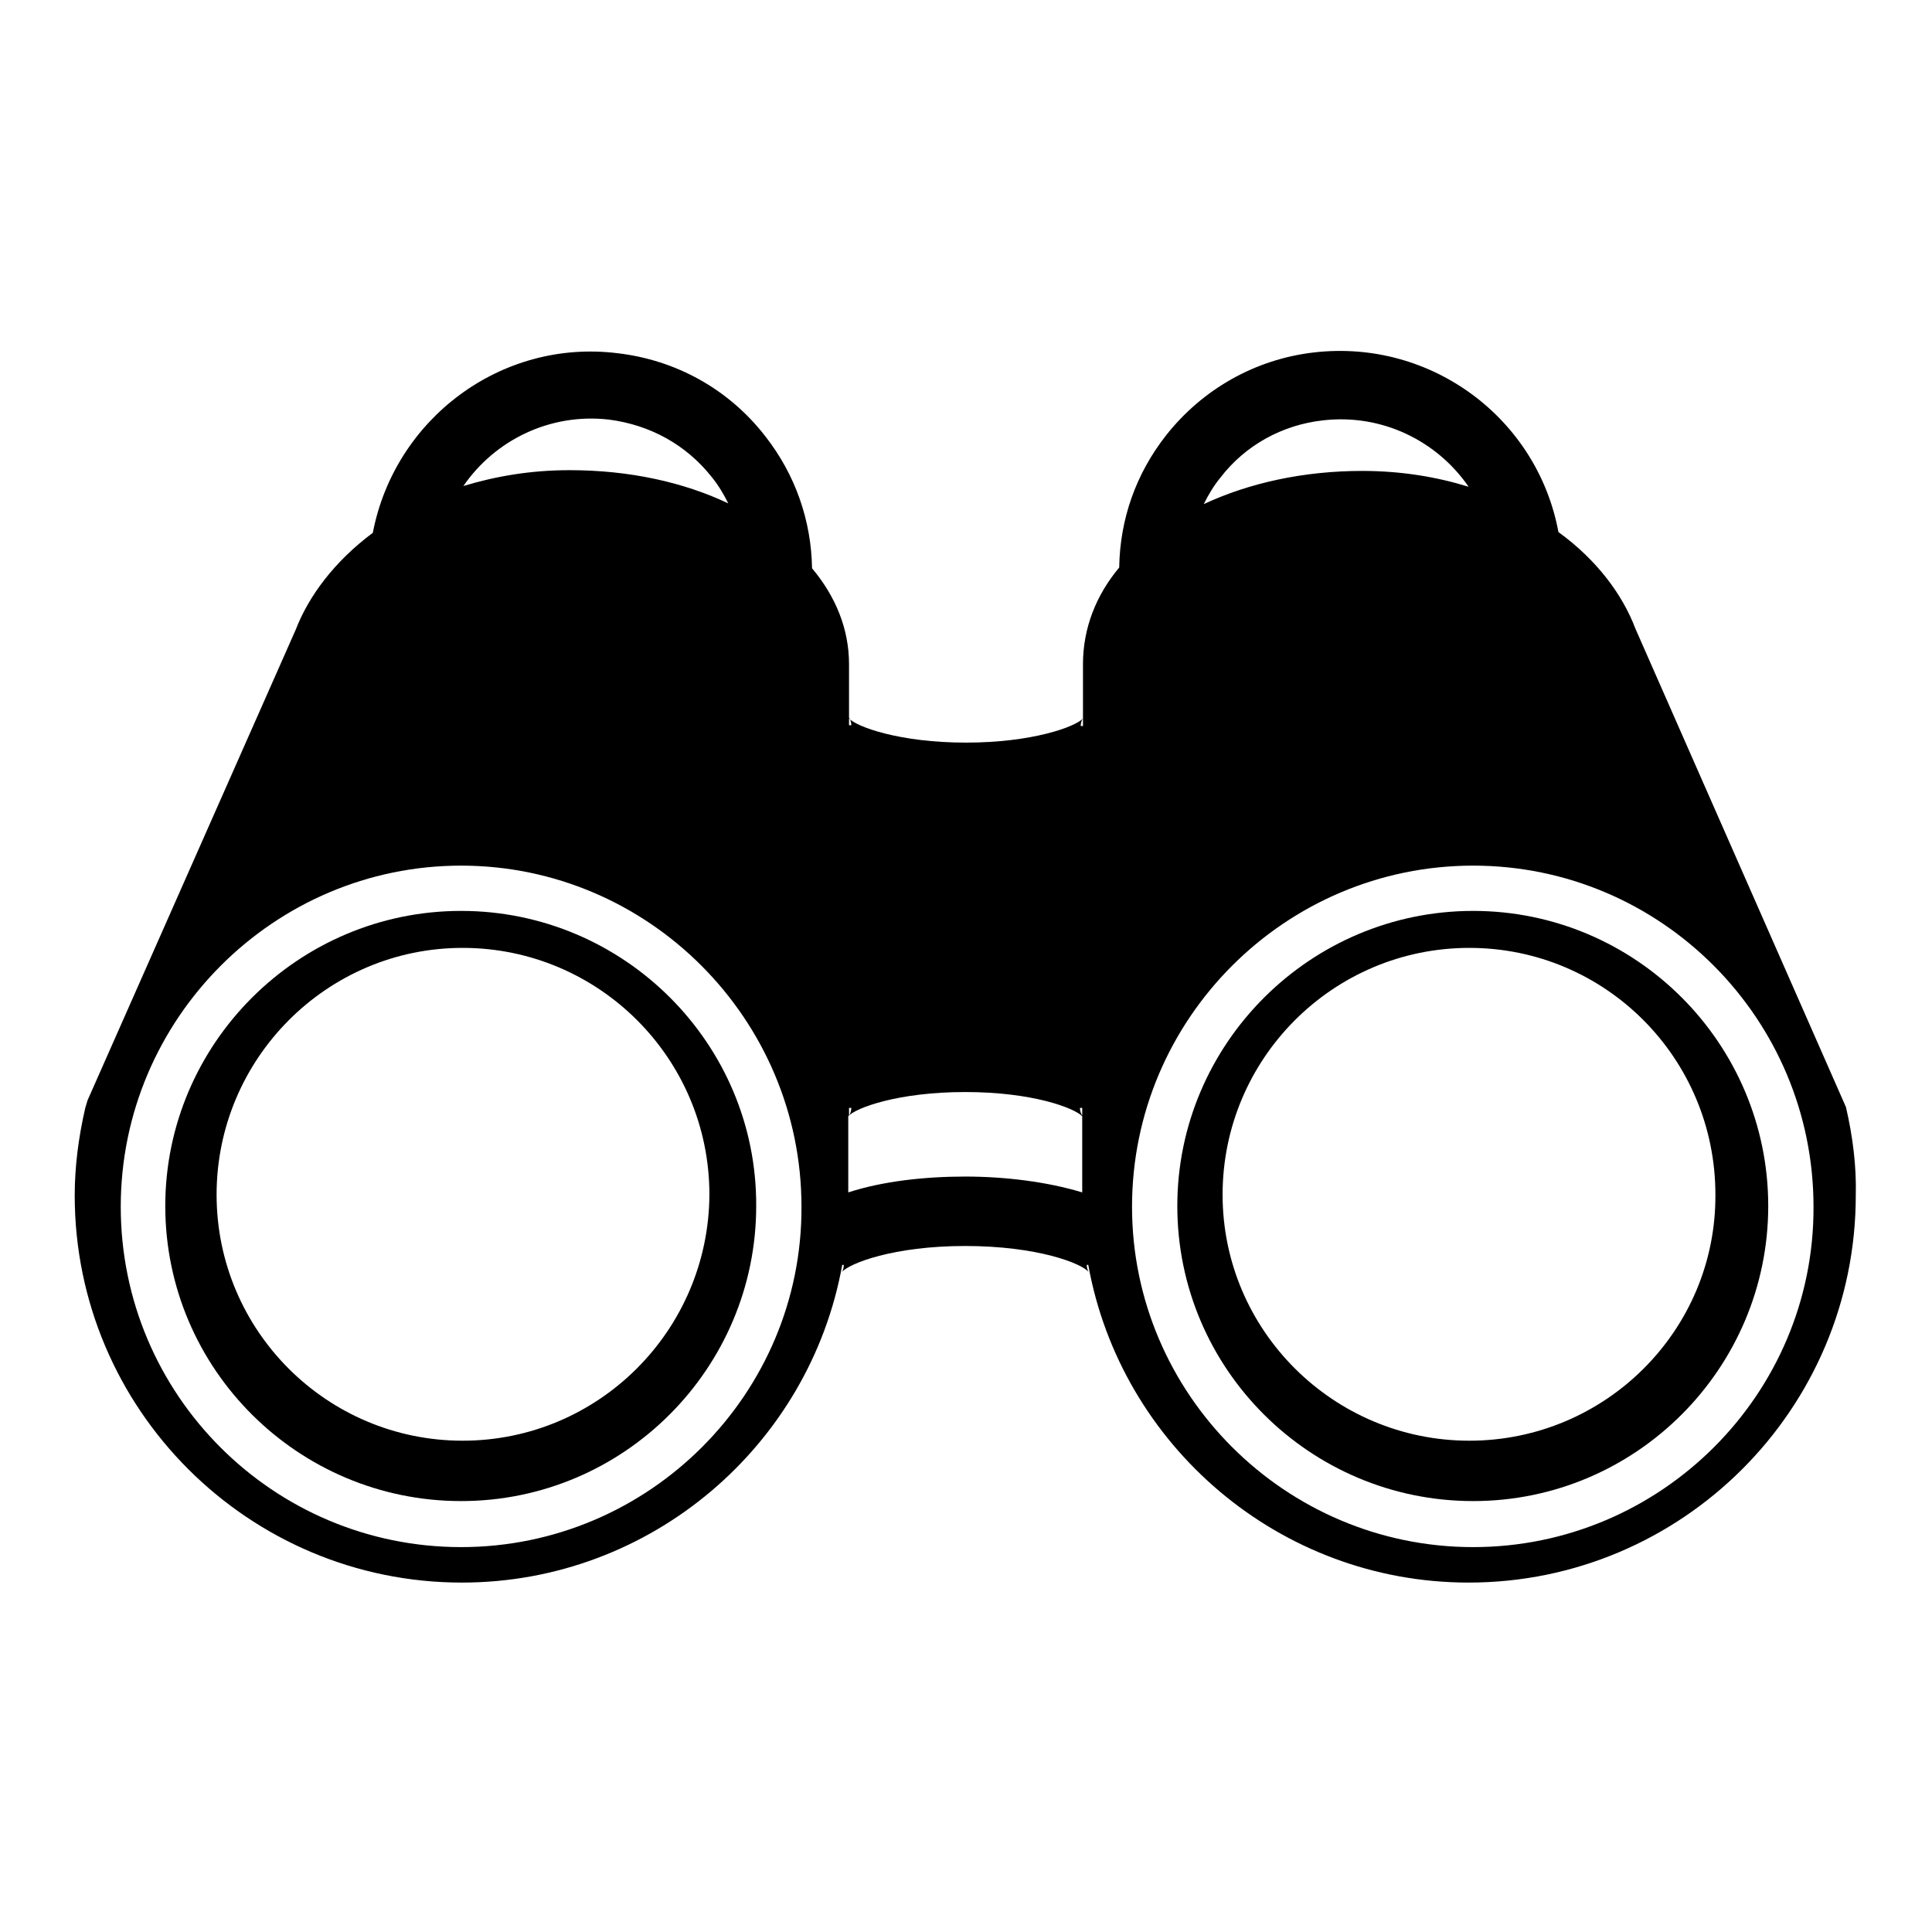
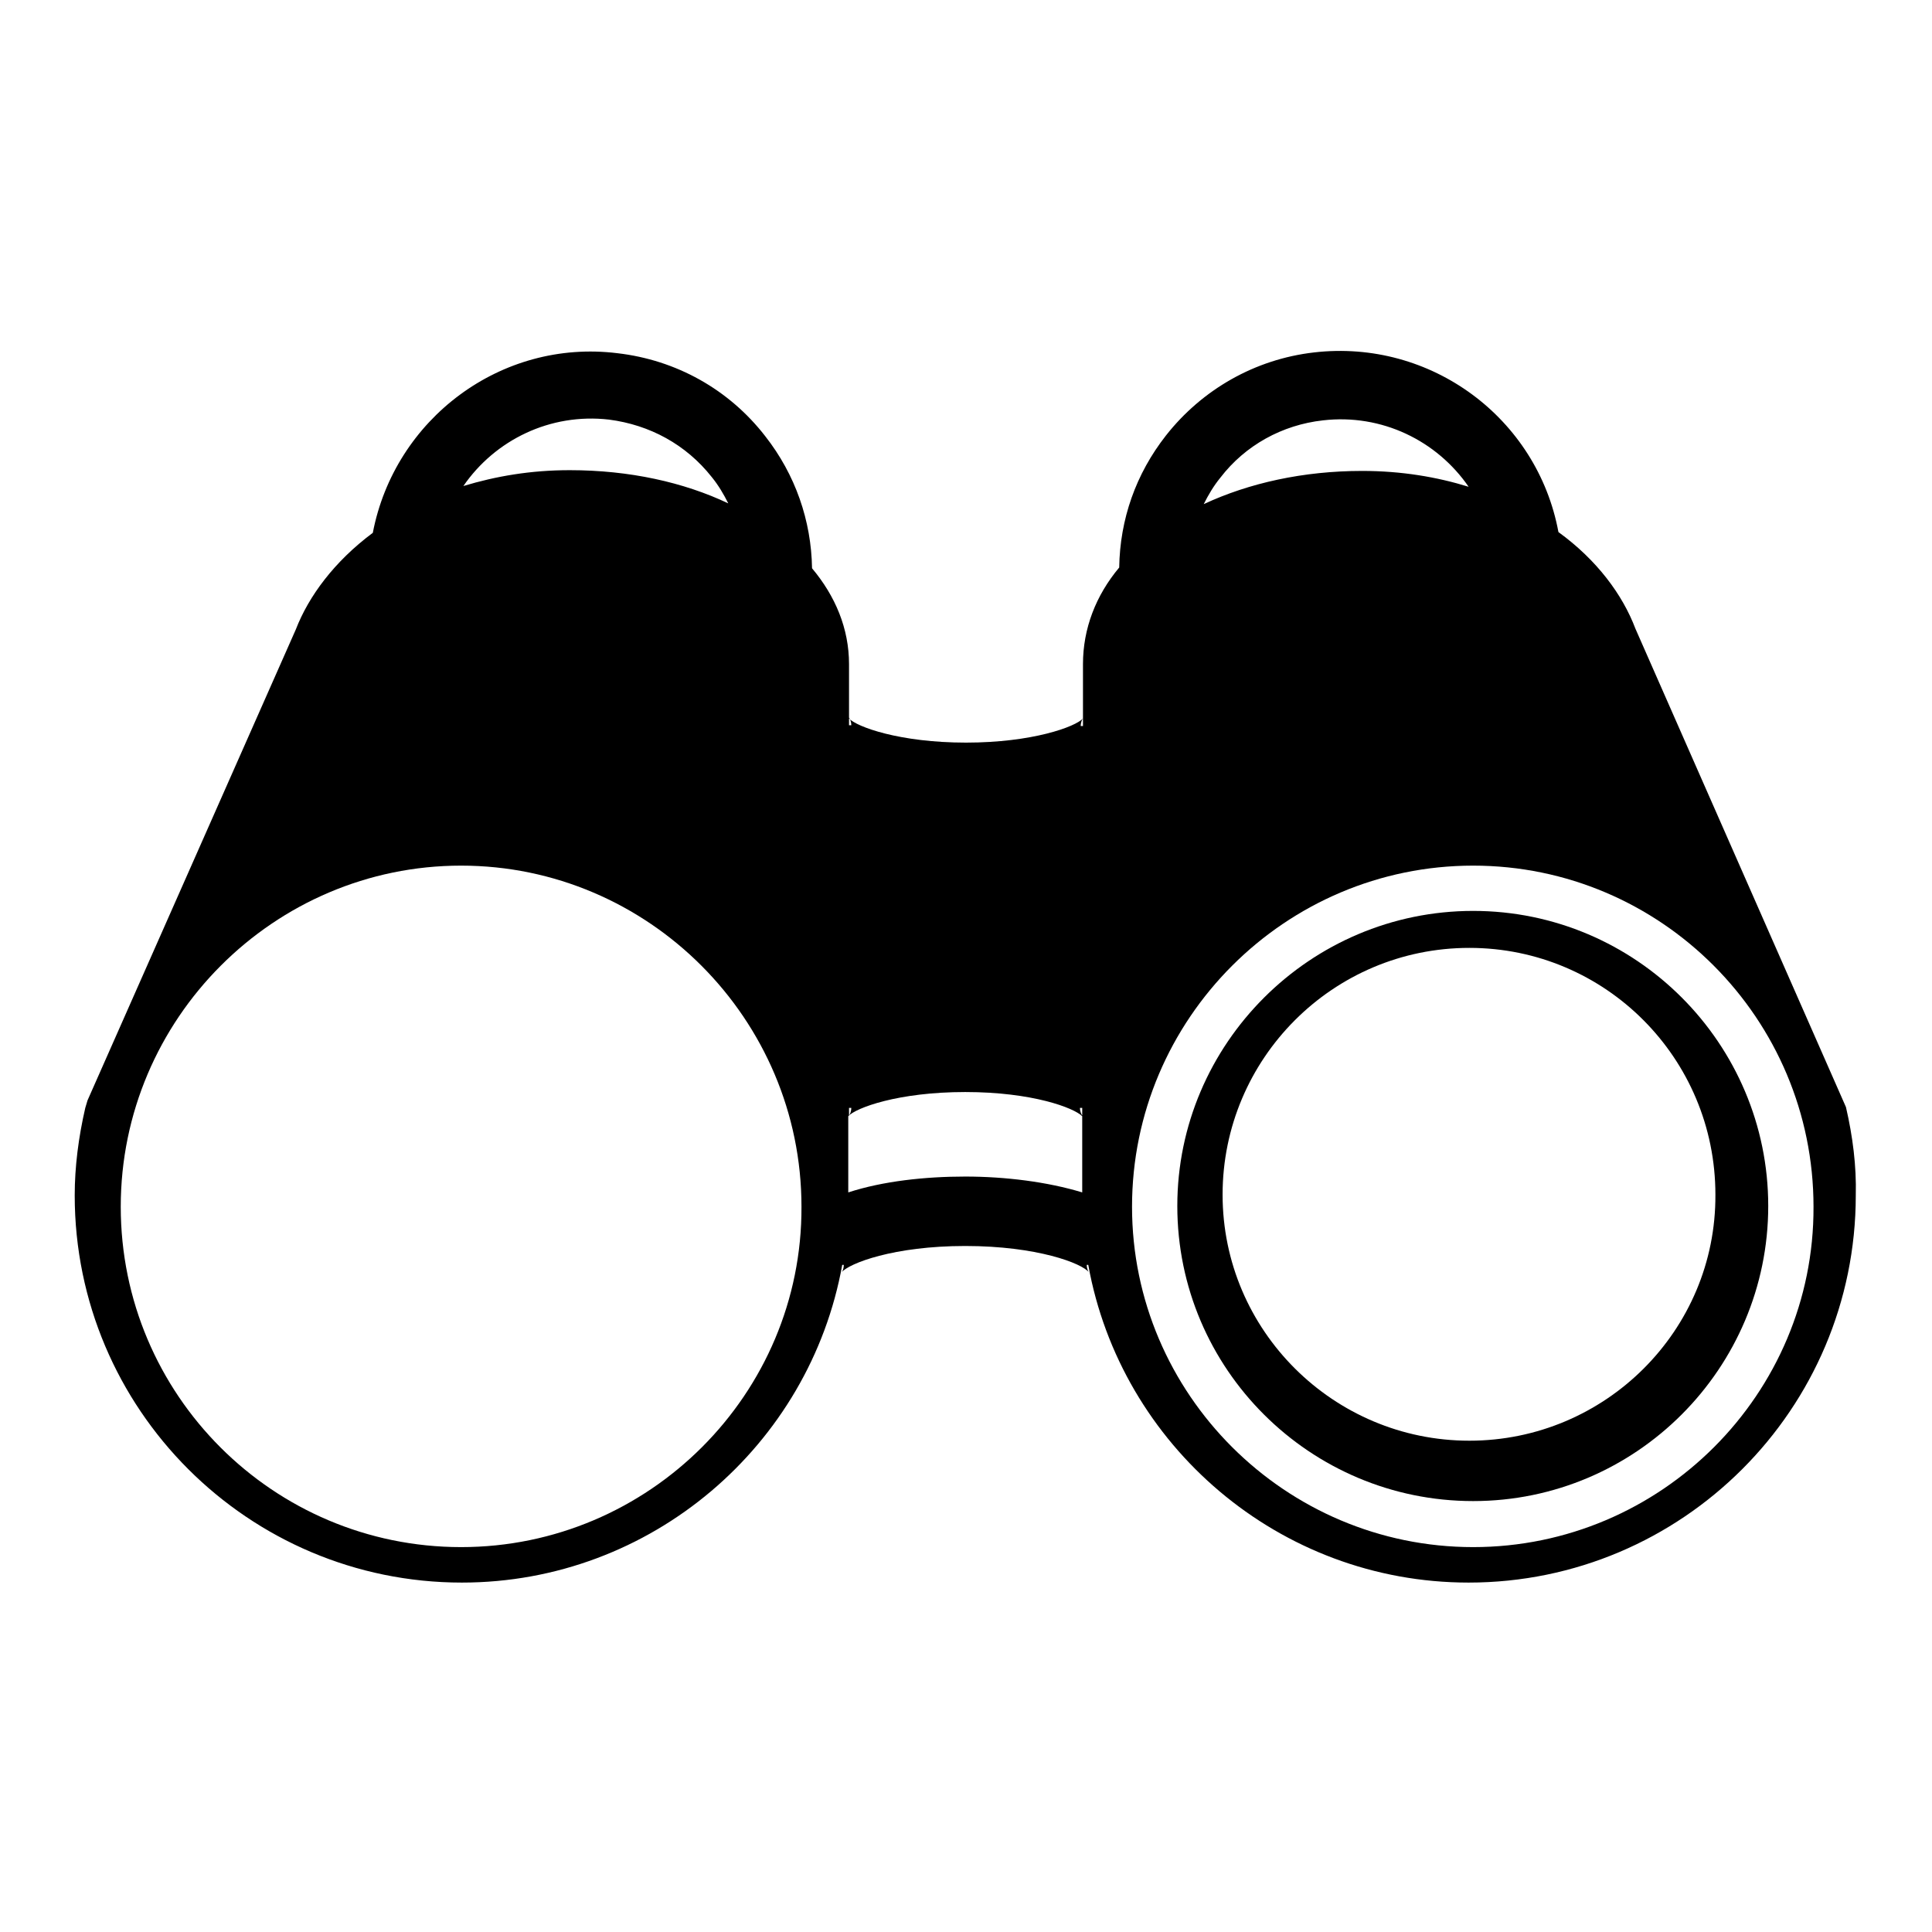
<svg xmlns="http://www.w3.org/2000/svg" version="1.1" x="0px" y="0px" viewBox="0 0 256 256" enable-background="new 0 0 256 256" xml:space="preserve">
  <g>
    <g>
      <path fill="#000000" d="M195.2,120.7c-21.6,0-39.2,17.6-39.2,39.1c0,21.6,17.6,39.1,39.2,39.1c21.6,0,39.1-17.6,39.1-39.1C234.3,138.3,216.8,120.7,195.2,120.7z M194.7,190.9c-18,0-32.7-14.6-32.7-32.6c0-18,14.6-32.7,32.7-32.7c18,0,32.6,14.6,32.6,32.7C227.4,176.3,212.7,190.9,194.7,190.9z" />
      <path fill="#000000" d="M244.6,146.7l-27.9-63.4c-1.7-4.5-5.1-9.1-10.2-12.8c-2.8-15.1-16.9-25.6-32.4-23.8c-7.8,0.9-14.8,4.9-19.6,11c-4,5.1-6.1,11.1-6.2,17.5c-3.1,3.7-4.8,8.1-4.8,12.8v7.2c-1,1.1-6.7,3.2-15.5,3.2c-8.8,0-14.5-2.1-15.5-3.2v-7.2c0-4.7-1.8-9-4.9-12.7c-0.1-6.3-2.2-12.4-6.2-17.5c-4.8-6.2-11.8-10.1-19.6-11c-15.4-1.9-29.5,8.7-32.4,23.8c-5.1,3.8-8.5,8.4-10.2,12.8l-27.6,62.4l-0.3,1c-0.9,3.9-1.4,7.8-1.4,11.6c0,28.3,23,51.3,51.3,51.3c25.1,0,46.1-18.2,50.4-42.1h0.2c0,0.6-0.2,0.9-0.3,1c1-1.2,6.9-3.5,16.4-3.5c9.5,0,15.5,2.3,16.4,3.5c-0.1-0.1-0.3-0.5-0.3-1h0.2c4.3,23.9,25.3,42.1,50.4,42.1c28.3,0,51.3-23,51.3-51.3C246,154.5,245.5,150.6,244.6,146.7z M80.7,55.6c5.4,0.7,10.2,3.3,13.6,7.6c0.9,1.1,1.6,2.3,2.2,3.5c-5.9-2.8-13.1-4.4-21-4.4c-5.2,0-9.8,0.8-14.1,2.1C65.6,58.3,72.9,54.7,80.7,55.6z M61.1,205C36.2,205,16,184.8,16,159.9c0-24.9,20.3-45.2,45.1-45.2s45.1,20.3,45.1,45.2C106.3,184.7,86,205,61.1,205z M112.5,95.1c0.1,0.1,0.3,0.5,0.3,1h-0.3V95.1z M112.8,146.8c0,0.5-0.2,0.9-0.3,1v-1H112.8z M143.4,158c-4.6-1.4-10.2-2.1-15.5-2.1s-10.9,0.6-15.5,2.1v-10.1c1-1.1,6.6-3.2,15.5-3.2s14.4,2.1,15.5,3.2V158z M143.4,147.8c-0.1-0.1-0.3-0.5-0.3-1h0.3V147.8z M143.5,96.2h-0.3c0-0.5,0.2-0.9,0.3-1V96.2z M161.7,63.3c3.3-4.3,8.2-7,13.6-7.6c7.8-0.9,15.1,2.7,19.3,8.8c-4.2-1.3-8.9-2.1-14.1-2.1c-7.8,0-15,1.6-21,4.4C160.1,65.6,160.8,64.4,161.7,63.3z M195.2,205c-24.9,0-45.2-20.3-45.2-45.1c0-24.9,20.3-45.2,45.2-45.2c24.9,0,45.1,20.3,45.1,45.2C240.4,184.7,220.1,205,195.2,205z" />
-       <path fill="#000000" d="M61.1,120.7c-21.6,0-39.2,17.6-39.2,39.1c0,21.6,17.6,39.1,39.2,39.1c21.6,0,39.1-17.6,39.1-39.1C100.3,138.3,82.7,120.7,61.1,120.7z M61.3,190.9c-18,0-32.6-14.6-32.6-32.6c0-18,14.6-32.7,32.6-32.7c18,0,32.7,14.6,32.7,32.7C93.9,176.3,79.3,190.9,61.3,190.9z" />
    </g>
  </g>
</svg>